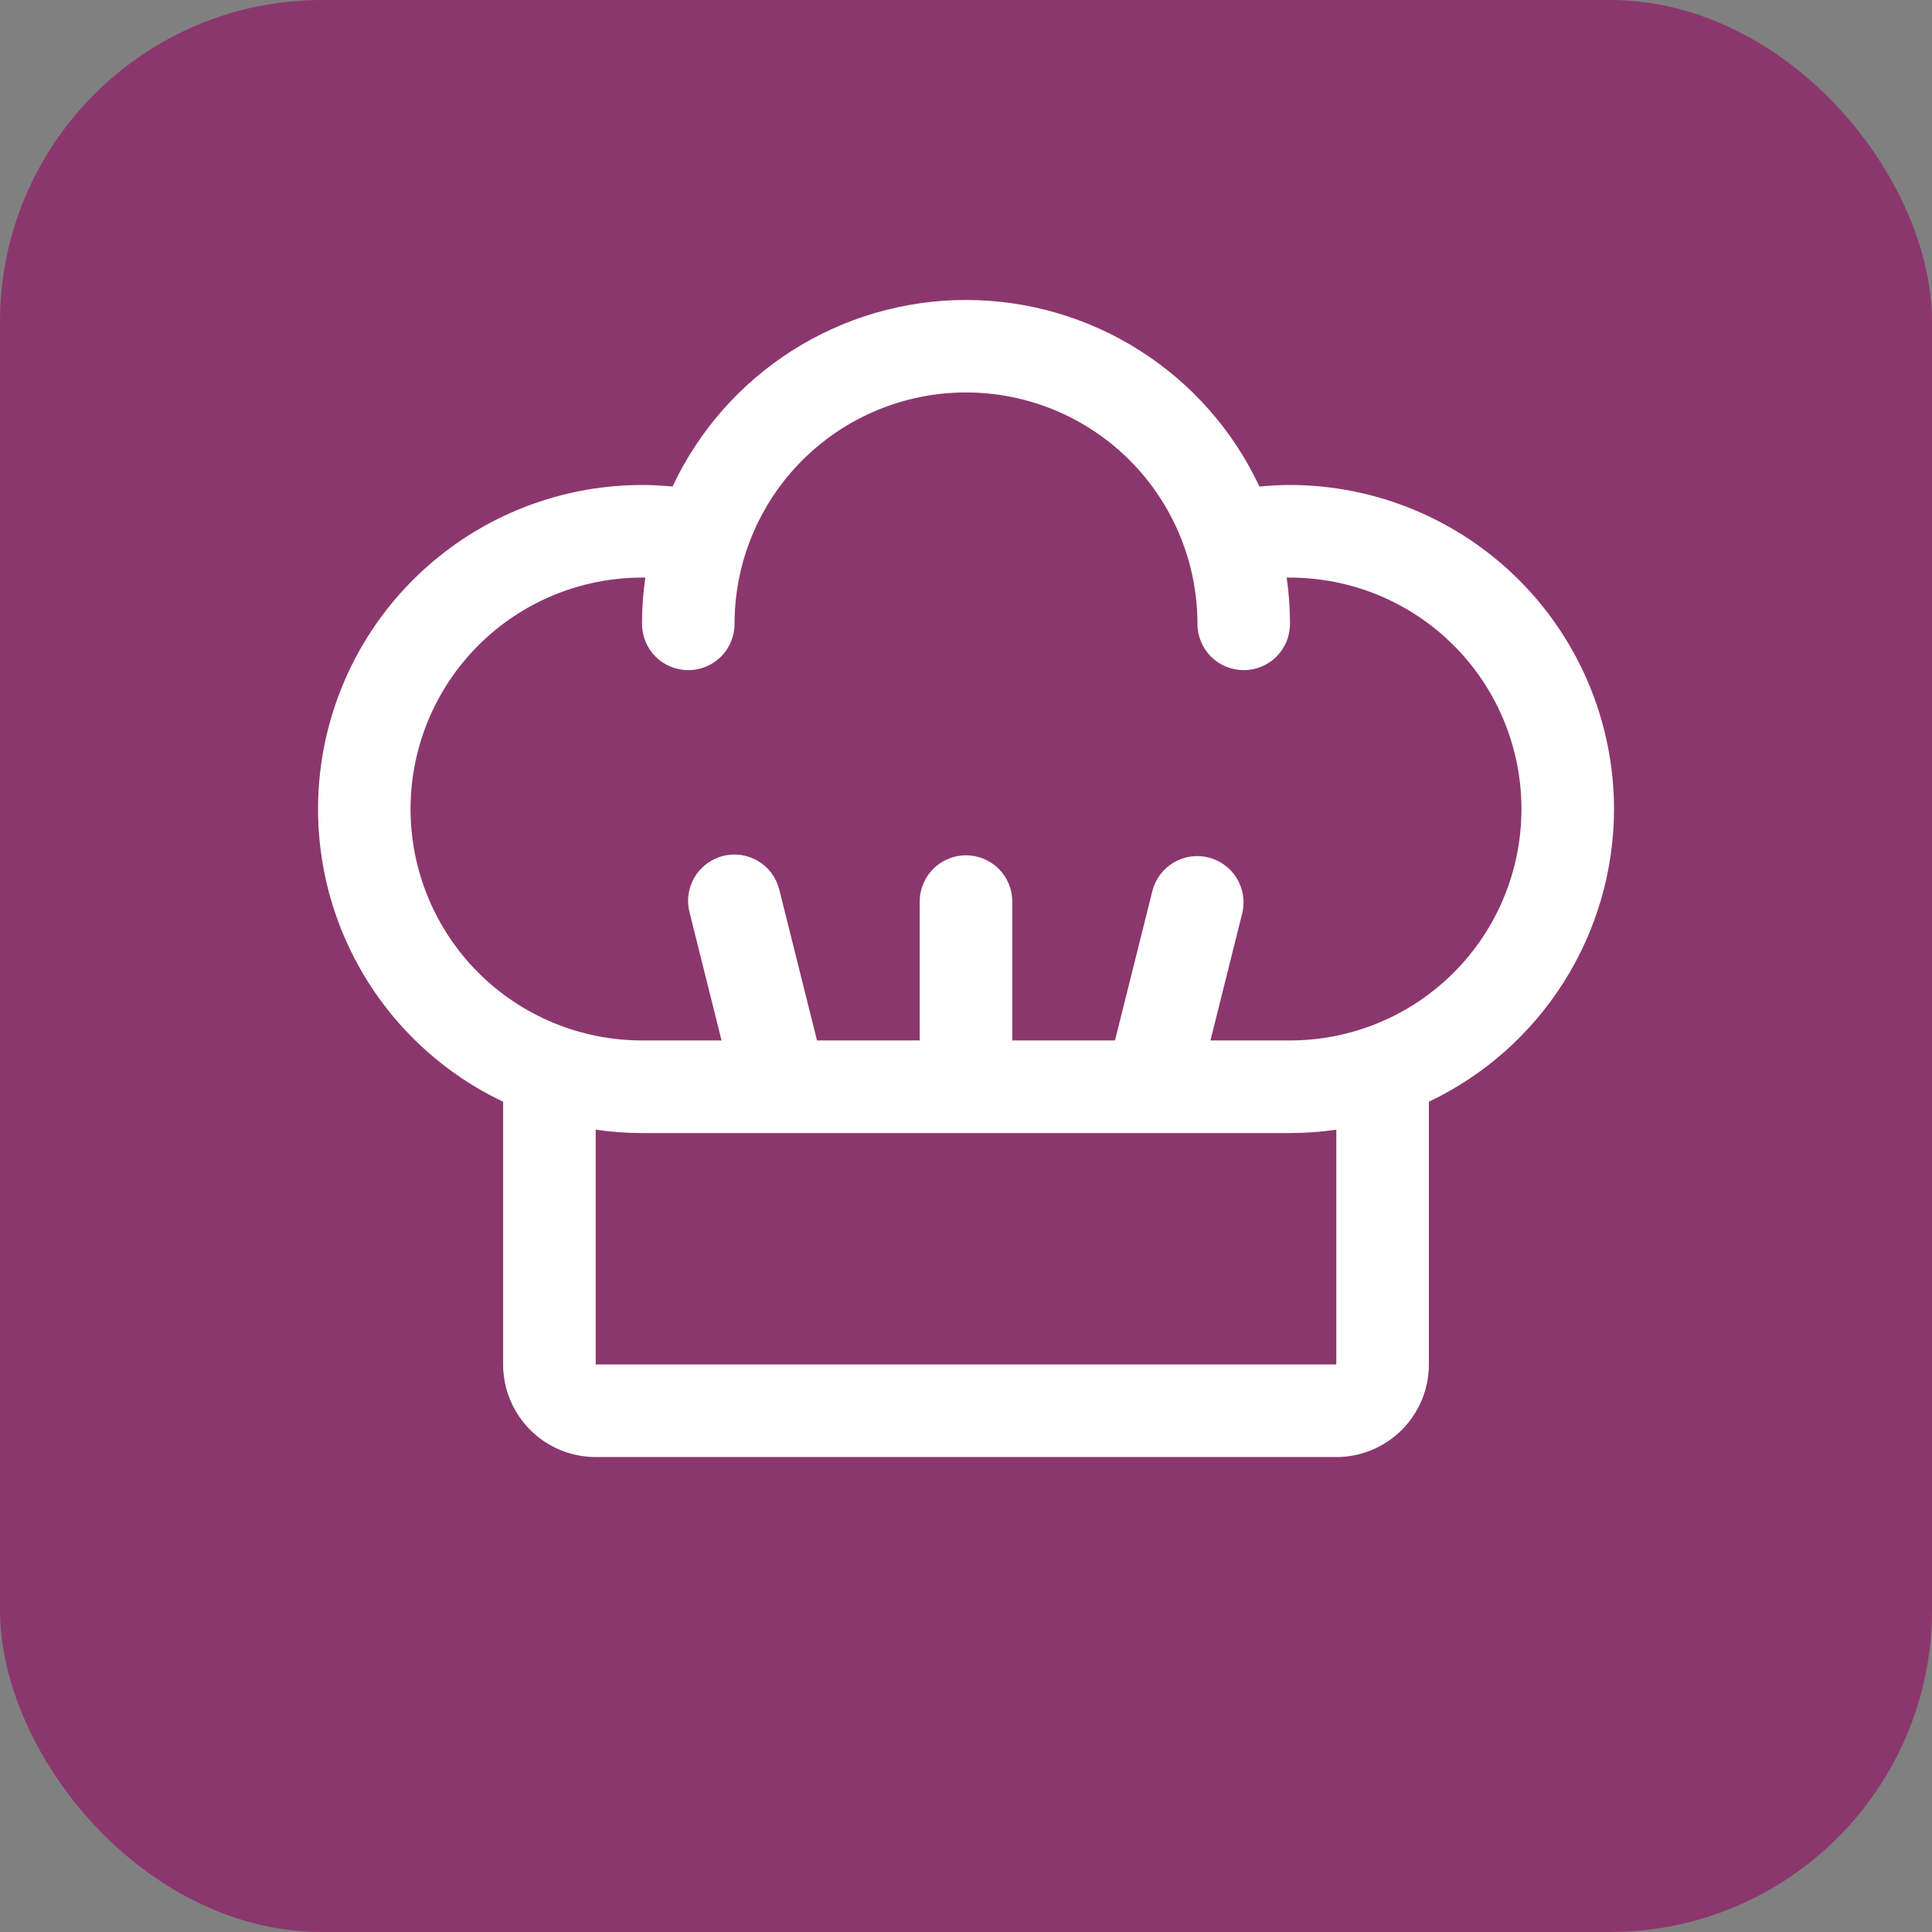
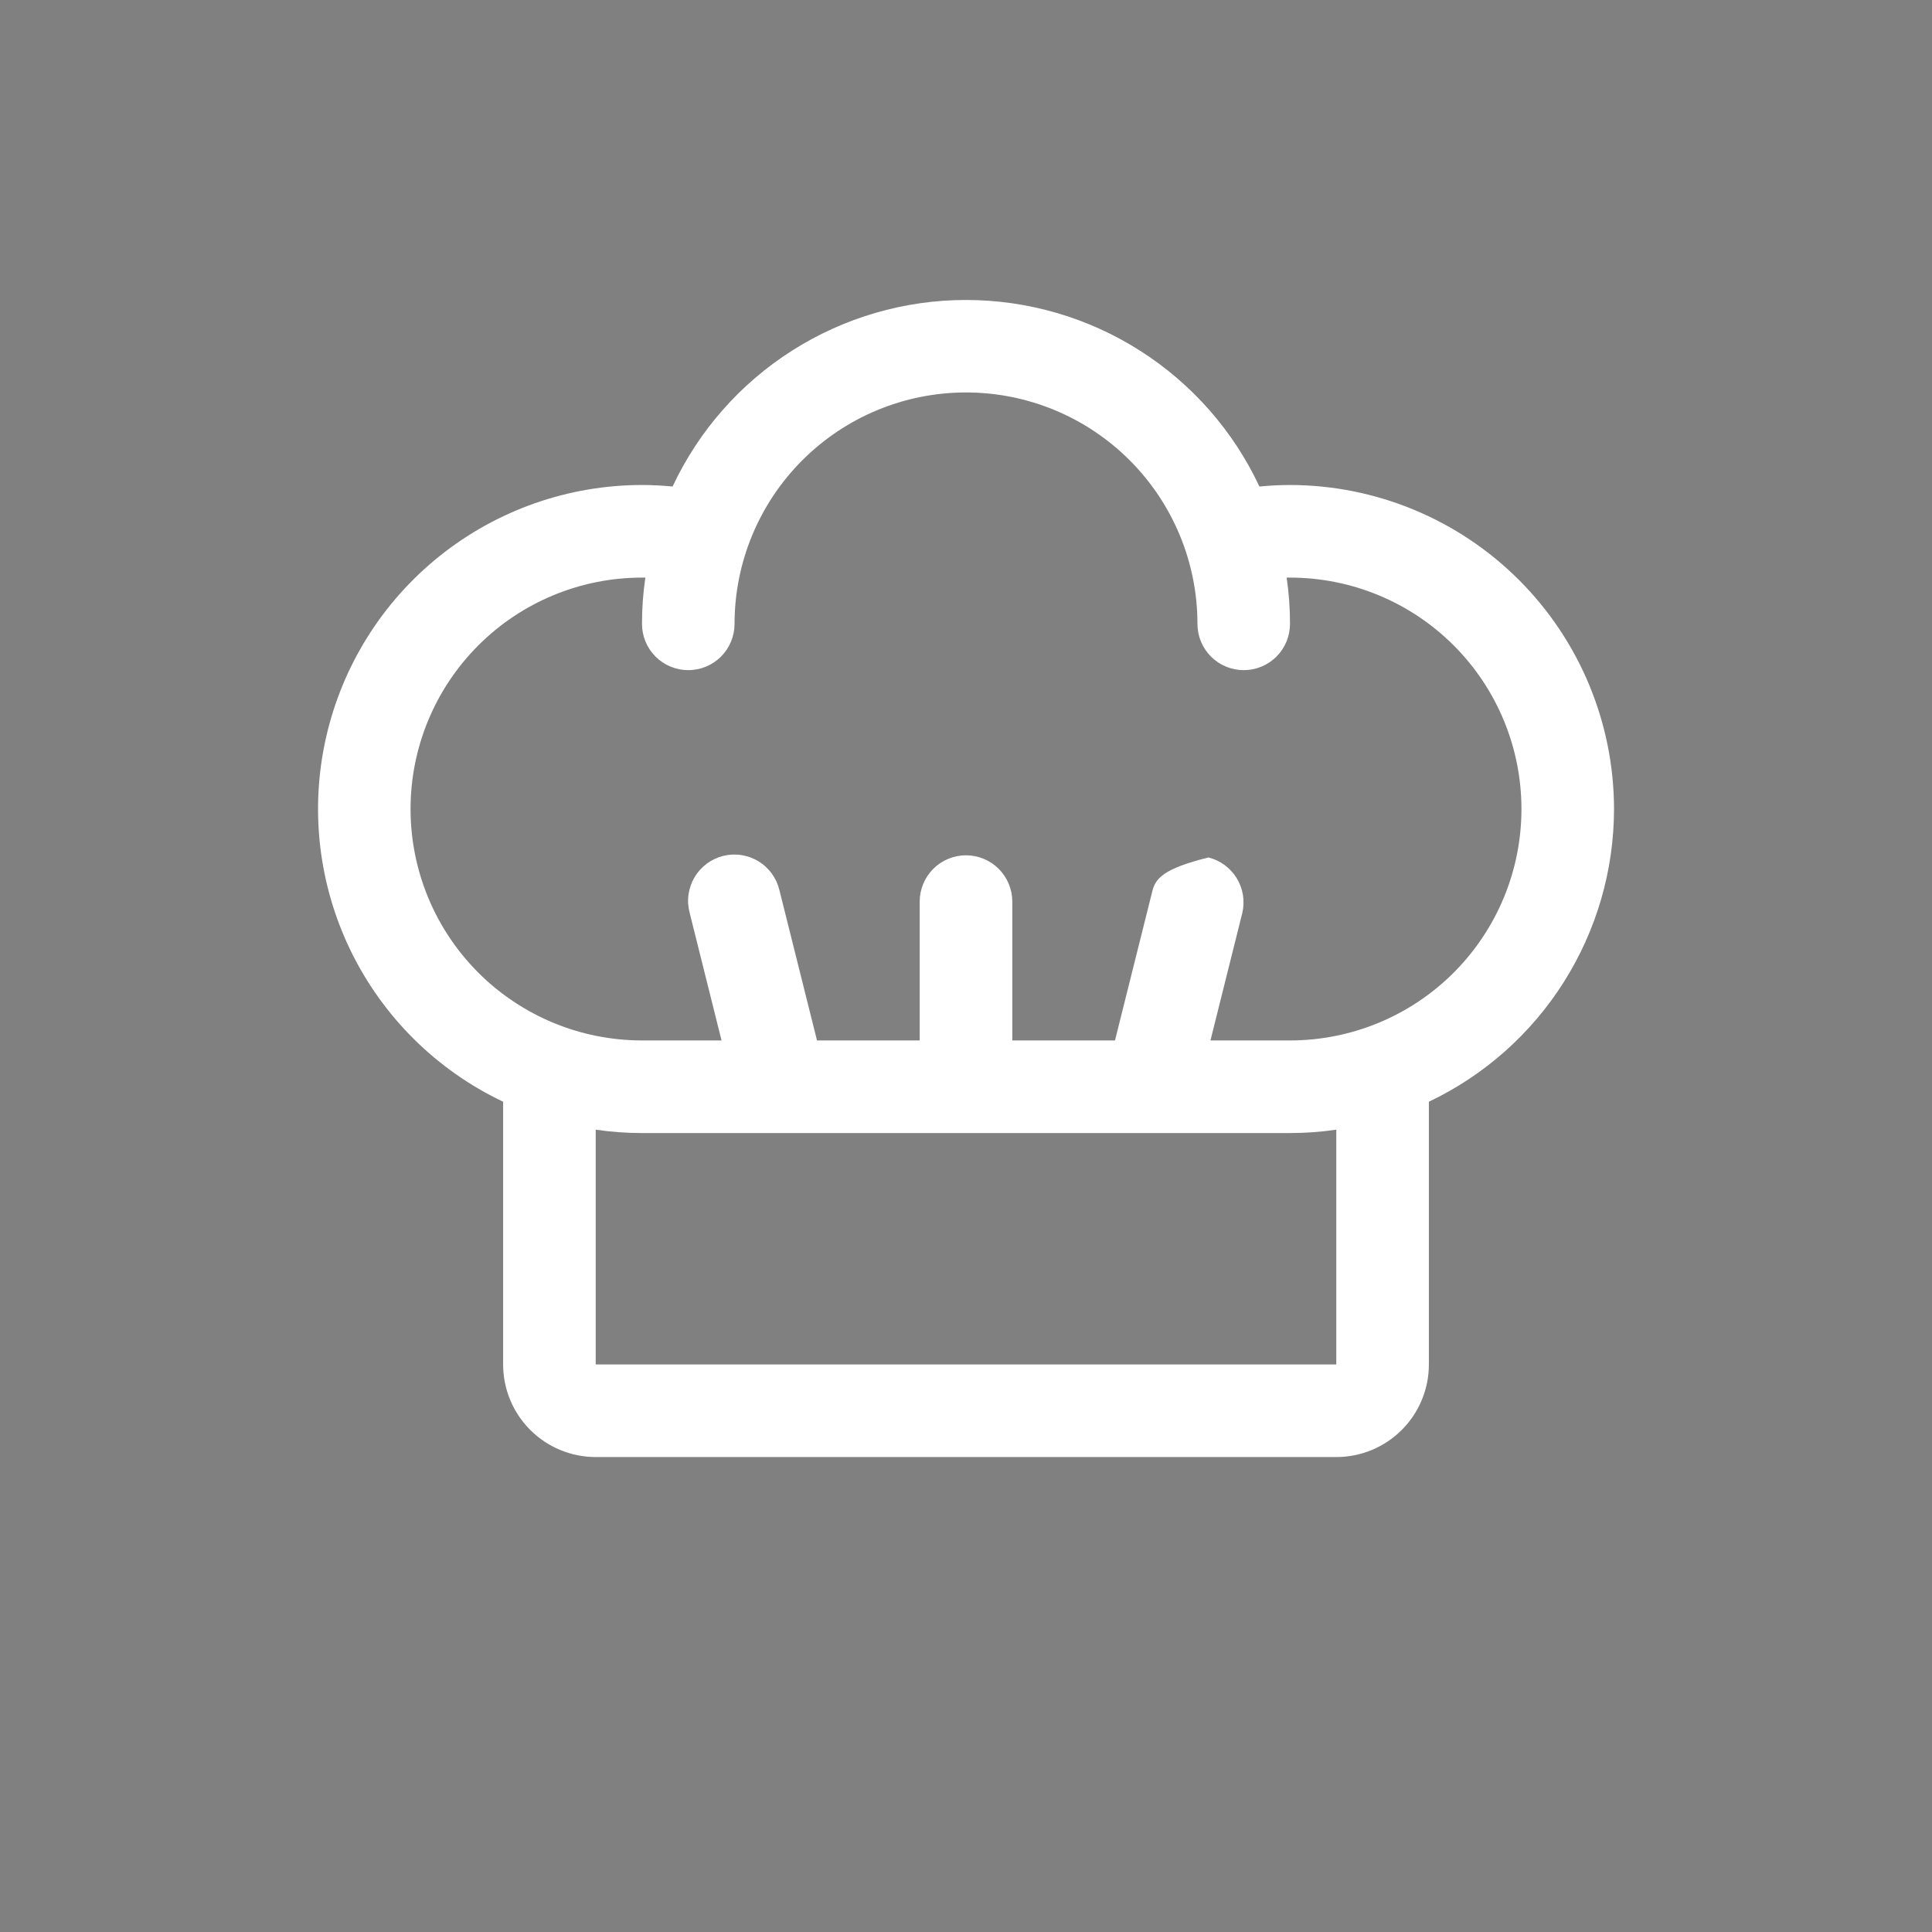
<svg xmlns="http://www.w3.org/2000/svg" width="60" height="60" viewBox="0 0 60 60" fill="none">
  <rect x="0" y="0" width="60" height="60" fill="#808080" stroke="none" />
-   <rect width="60" height="60" rx="10" fill="#8B376E" />
-   <path d="M50.125 25.125C50.122 22.457 49.061 19.899 47.175 18.013C45.288 16.126 42.73 15.065 40.062 15.062C39.744 15.062 39.426 15.08 39.112 15.109C38.301 13.377 37.013 11.913 35.399 10.887C33.785 9.861 31.912 9.316 30 9.316C28.088 9.316 26.215 9.861 24.601 10.887C22.987 11.913 21.699 13.377 20.888 15.109C20.574 15.08 20.256 15.062 19.938 15.062C17.653 15.063 15.437 15.841 13.654 17.268C11.87 18.695 10.625 20.686 10.123 22.915C9.621 25.143 9.893 27.476 10.893 29.53C11.893 31.583 13.561 33.236 15.625 34.215V42.375C15.625 43.138 15.928 43.869 16.467 44.408C17.006 44.947 17.738 45.25 18.5 45.25H41.5C42.263 45.25 42.994 44.947 43.533 44.408C44.072 43.869 44.375 43.138 44.375 42.375V34.215C46.094 33.398 47.547 32.11 48.564 30.501C49.582 28.893 50.123 27.029 50.125 25.125ZM41.5 42.375H18.5V35.083C18.976 35.153 19.456 35.188 19.938 35.188H40.062C40.544 35.188 41.024 35.153 41.5 35.083V42.375ZM40.062 32.312H37.592L38.582 28.349C38.667 27.981 38.605 27.595 38.408 27.274C38.211 26.952 37.896 26.721 37.53 26.629C37.164 26.538 36.777 26.594 36.453 26.785C36.128 26.976 35.891 27.287 35.793 27.651L34.627 32.312H31.438V28C31.438 27.619 31.286 27.253 31.017 26.983C30.747 26.714 30.381 26.562 30 26.562C29.619 26.562 29.253 26.714 28.983 26.983C28.714 27.253 28.562 27.619 28.562 28V32.312H25.373L24.207 27.651C24.164 27.465 24.084 27.29 23.972 27.135C23.861 26.98 23.72 26.849 23.557 26.75C23.394 26.65 23.213 26.584 23.024 26.555C22.835 26.526 22.643 26.535 22.458 26.581C22.273 26.628 22.099 26.71 21.946 26.825C21.793 26.939 21.664 27.083 21.568 27.247C21.471 27.412 21.408 27.594 21.382 27.783C21.356 27.972 21.369 28.164 21.418 28.349L22.408 32.312H19.938C18.031 32.312 16.203 31.555 14.855 30.207C13.507 28.859 12.75 27.031 12.75 25.125C12.75 23.219 13.507 21.391 14.855 20.043C16.203 18.695 18.031 17.938 19.938 17.938H20.042C19.972 18.413 19.937 18.894 19.938 19.375C19.938 19.756 20.089 20.122 20.358 20.391C20.628 20.661 20.994 20.812 21.375 20.812C21.756 20.812 22.122 20.661 22.392 20.391C22.661 20.122 22.812 19.756 22.812 19.375C22.812 17.469 23.57 15.641 24.918 14.293C26.266 12.945 28.094 12.188 30 12.188C31.906 12.188 33.734 12.945 35.082 14.293C36.43 15.641 37.188 17.469 37.188 19.375C37.188 19.756 37.339 20.122 37.608 20.391C37.878 20.661 38.244 20.812 38.625 20.812C39.006 20.812 39.372 20.661 39.642 20.391C39.911 20.122 40.062 19.756 40.062 19.375C40.063 18.894 40.028 18.413 39.958 17.938H40.062C41.969 17.938 43.797 18.695 45.145 20.043C46.493 21.391 47.25 23.219 47.25 25.125C47.25 27.031 46.493 28.859 45.145 30.207C43.797 31.555 41.969 32.312 40.062 32.312Z" fill="white" />
+   <path d="M50.125 25.125C50.122 22.457 49.061 19.899 47.175 18.013C45.288 16.126 42.73 15.065 40.062 15.062C39.744 15.062 39.426 15.08 39.112 15.109C38.301 13.377 37.013 11.913 35.399 10.887C33.785 9.861 31.912 9.316 30 9.316C28.088 9.316 26.215 9.861 24.601 10.887C22.987 11.913 21.699 13.377 20.888 15.109C20.574 15.08 20.256 15.062 19.938 15.062C17.653 15.063 15.437 15.841 13.654 17.268C11.87 18.695 10.625 20.686 10.123 22.915C9.621 25.143 9.893 27.476 10.893 29.53C11.893 31.583 13.561 33.236 15.625 34.215V42.375C15.625 43.138 15.928 43.869 16.467 44.408C17.006 44.947 17.738 45.25 18.5 45.25H41.5C42.263 45.25 42.994 44.947 43.533 44.408C44.072 43.869 44.375 43.138 44.375 42.375V34.215C46.094 33.398 47.547 32.11 48.564 30.501C49.582 28.893 50.123 27.029 50.125 25.125ZM41.5 42.375H18.5V35.083C18.976 35.153 19.456 35.188 19.938 35.188H40.062C40.544 35.188 41.024 35.153 41.5 35.083V42.375ZM40.062 32.312H37.592L38.582 28.349C38.667 27.981 38.605 27.595 38.408 27.274C38.211 26.952 37.896 26.721 37.53 26.629C36.128 26.976 35.891 27.287 35.793 27.651L34.627 32.312H31.438V28C31.438 27.619 31.286 27.253 31.017 26.983C30.747 26.714 30.381 26.562 30 26.562C29.619 26.562 29.253 26.714 28.983 26.983C28.714 27.253 28.562 27.619 28.562 28V32.312H25.373L24.207 27.651C24.164 27.465 24.084 27.29 23.972 27.135C23.861 26.98 23.72 26.849 23.557 26.75C23.394 26.65 23.213 26.584 23.024 26.555C22.835 26.526 22.643 26.535 22.458 26.581C22.273 26.628 22.099 26.71 21.946 26.825C21.793 26.939 21.664 27.083 21.568 27.247C21.471 27.412 21.408 27.594 21.382 27.783C21.356 27.972 21.369 28.164 21.418 28.349L22.408 32.312H19.938C18.031 32.312 16.203 31.555 14.855 30.207C13.507 28.859 12.75 27.031 12.75 25.125C12.75 23.219 13.507 21.391 14.855 20.043C16.203 18.695 18.031 17.938 19.938 17.938H20.042C19.972 18.413 19.937 18.894 19.938 19.375C19.938 19.756 20.089 20.122 20.358 20.391C20.628 20.661 20.994 20.812 21.375 20.812C21.756 20.812 22.122 20.661 22.392 20.391C22.661 20.122 22.812 19.756 22.812 19.375C22.812 17.469 23.57 15.641 24.918 14.293C26.266 12.945 28.094 12.188 30 12.188C31.906 12.188 33.734 12.945 35.082 14.293C36.43 15.641 37.188 17.469 37.188 19.375C37.188 19.756 37.339 20.122 37.608 20.391C37.878 20.661 38.244 20.812 38.625 20.812C39.006 20.812 39.372 20.661 39.642 20.391C39.911 20.122 40.062 19.756 40.062 19.375C40.063 18.894 40.028 18.413 39.958 17.938H40.062C41.969 17.938 43.797 18.695 45.145 20.043C46.493 21.391 47.25 23.219 47.25 25.125C47.25 27.031 46.493 28.859 45.145 30.207C43.797 31.555 41.969 32.312 40.062 32.312Z" fill="white" />
</svg>